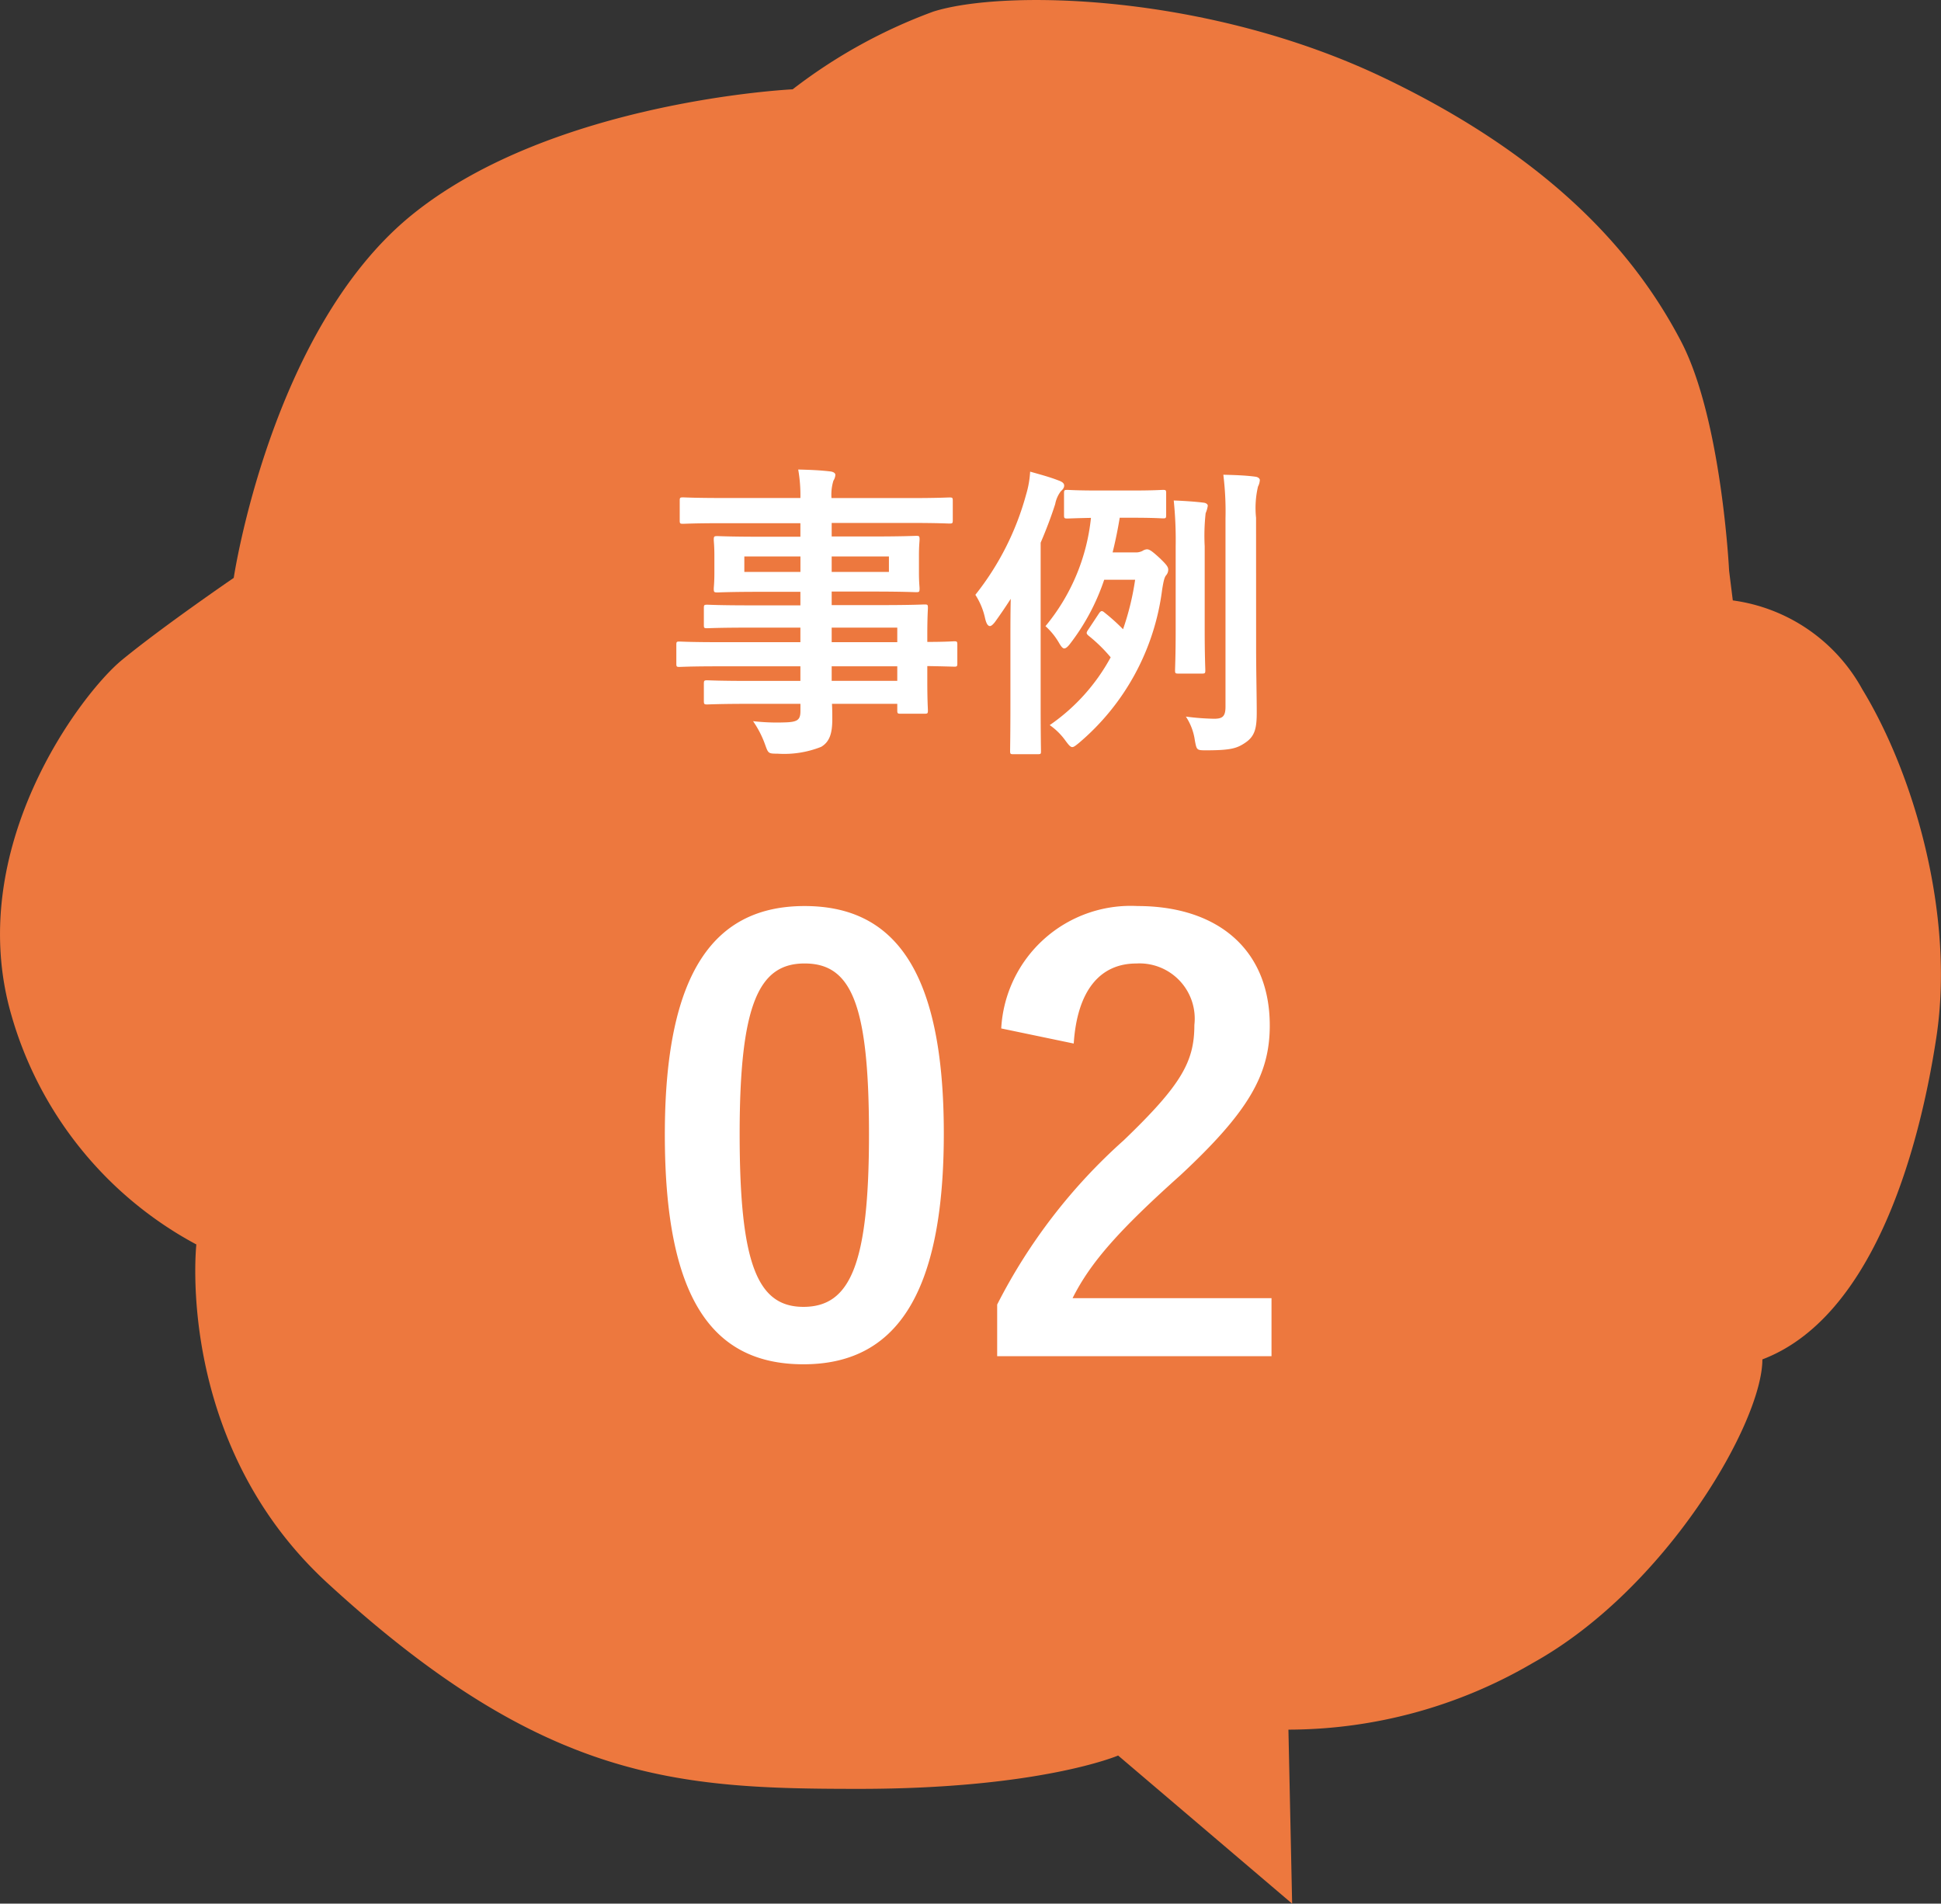
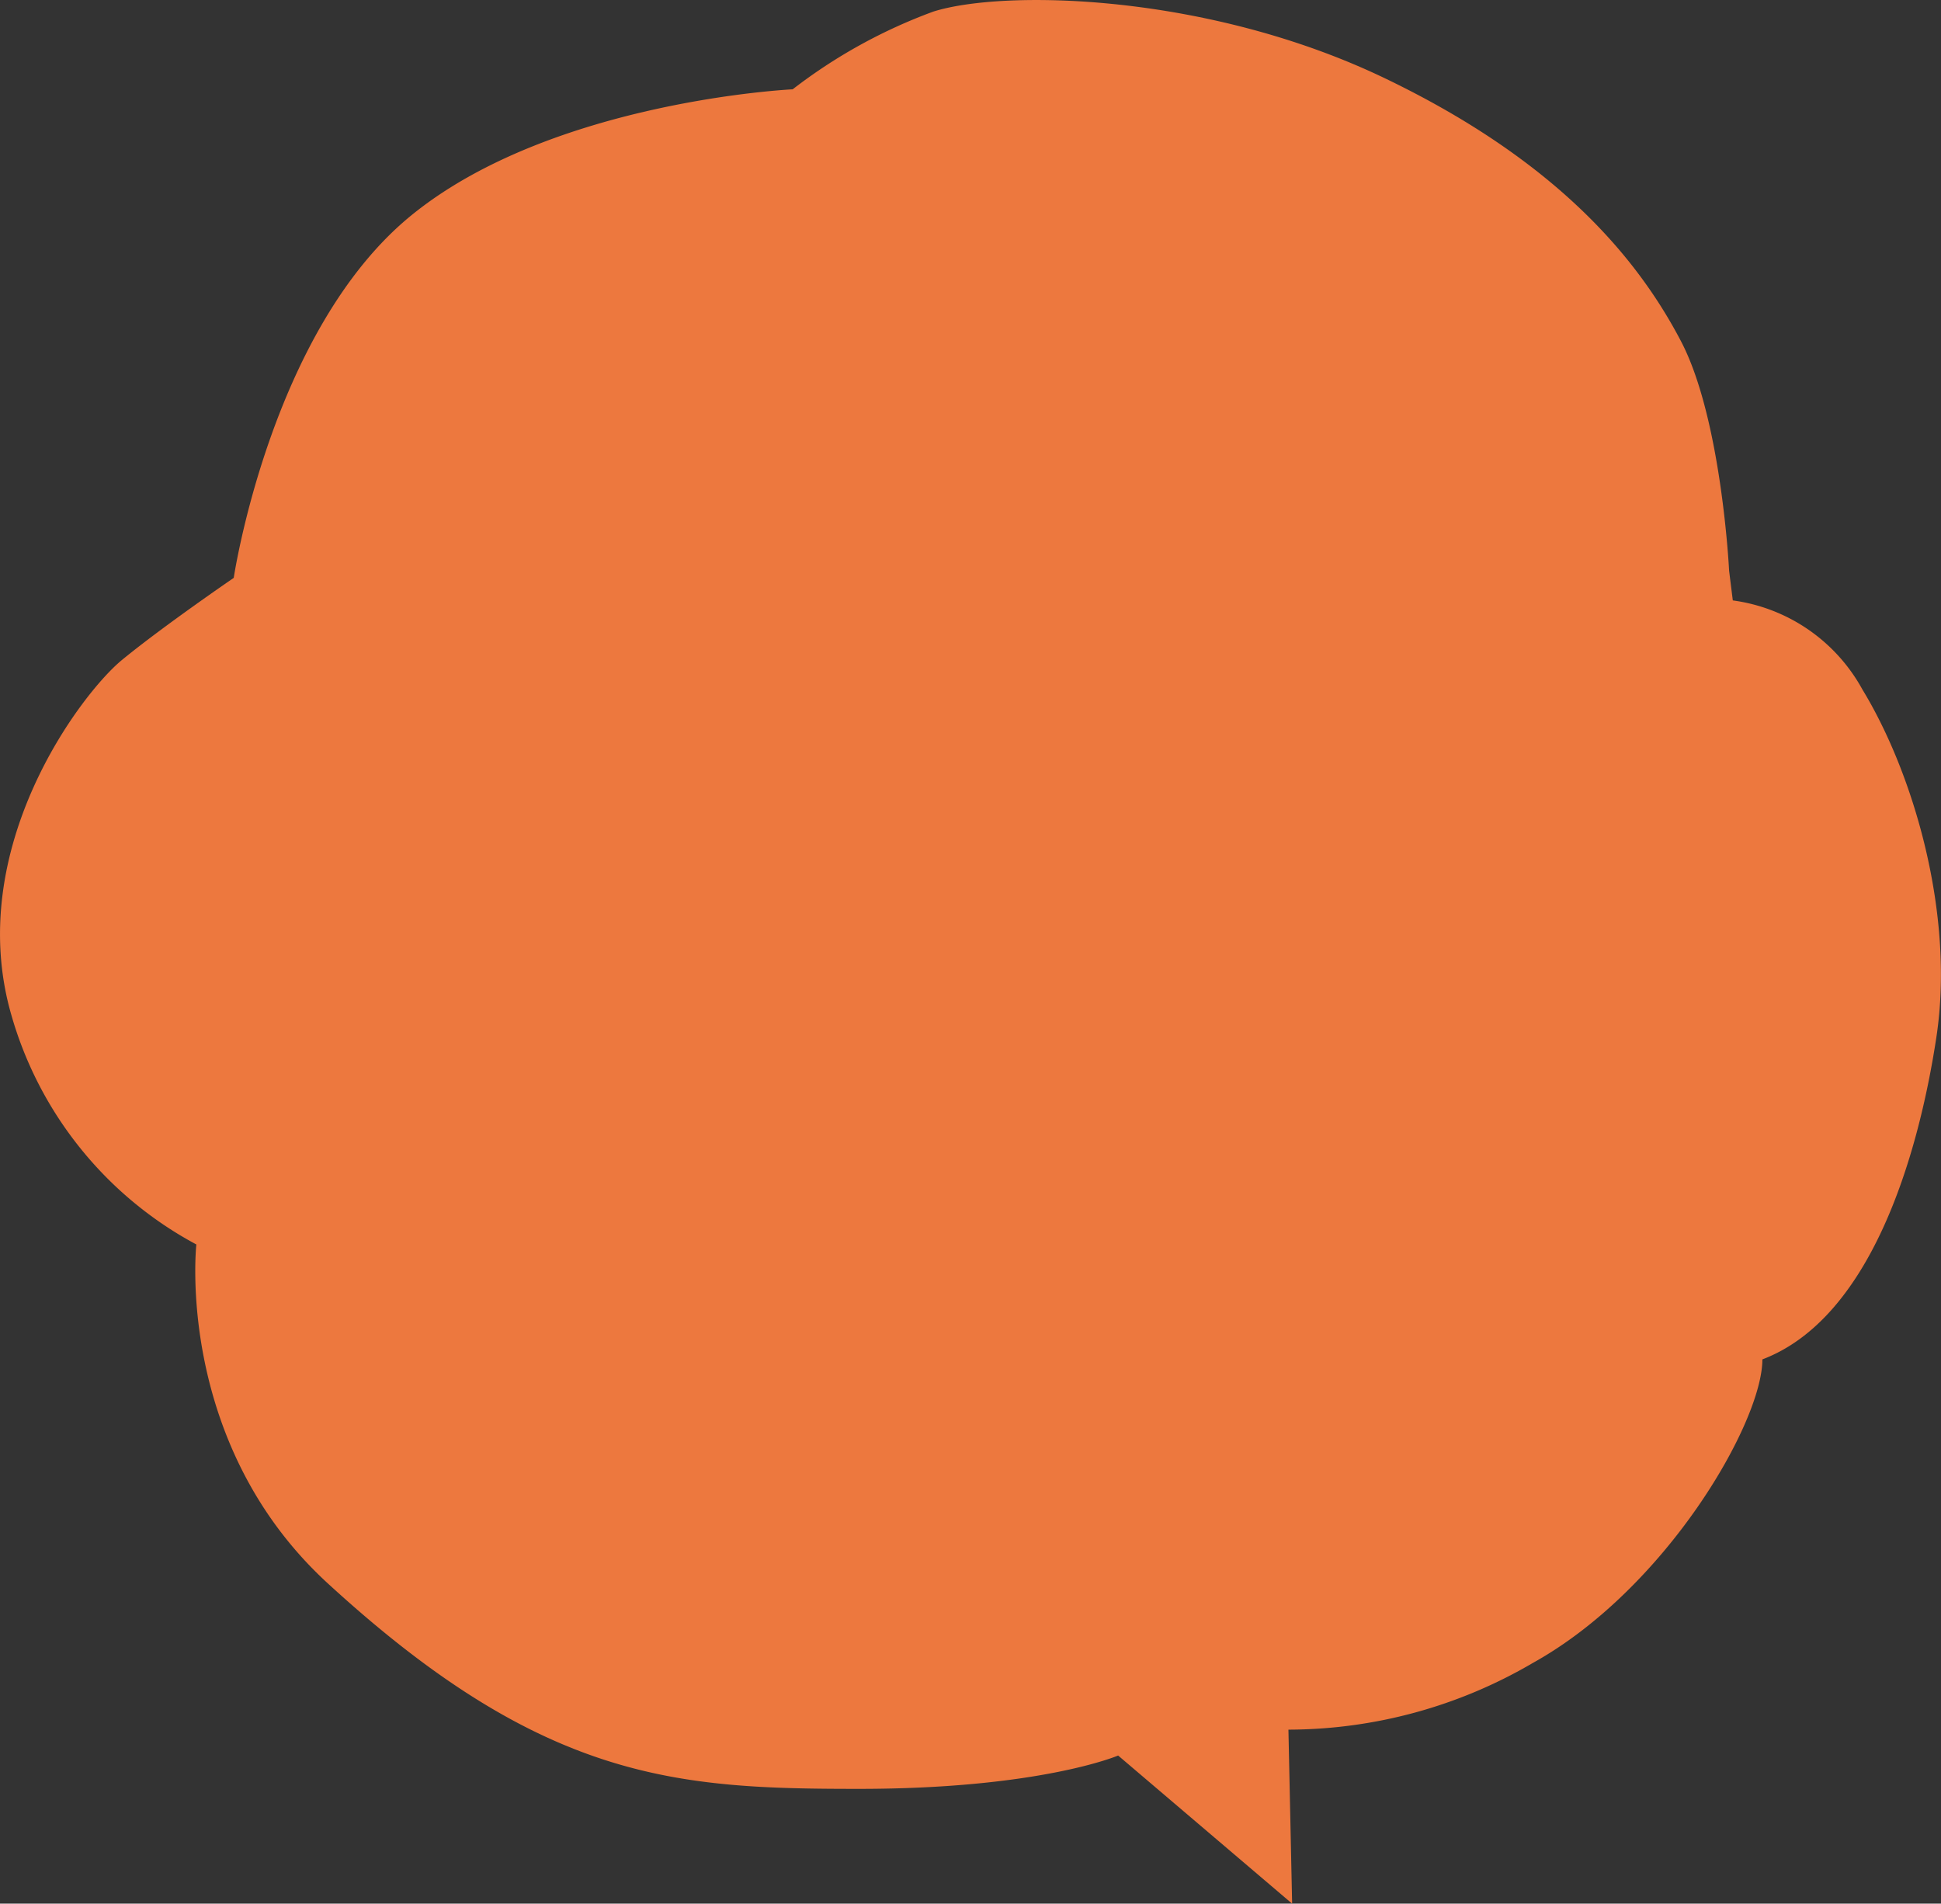
<svg xmlns="http://www.w3.org/2000/svg" viewBox="0 0 100.397 98.45">
  <rect x="0" y="0" width="100.397" height="98.45" fill="#333333" stroke="none" />
  <defs>
    <style>.cls-1{fill:#ed783e;}.cls-2{fill:#fff;}</style>
  </defs>
  <g id="レイヤー_2" data-name="レイヤー 2">
    <g id="レイヤー_3" data-name="レイヤー 3">
      <path d="M12.09 29.886s1.915-12.832 9.193-18.755S41 4.619 41 4.619A27.25 27.25 0 0 1 48.274.6c3.639-1.152 14.172-.96 23.352 3.445s13.214 9.576 15.321 13.6 2.49 11.875 2.49 11.875l.191 1.532a9.016 9.016 0 0 1 6.7 4.6c2.681 4.4 4.788 11.683 3.83 17.99s-3.447 14.555-9 16.662c0 3.256-4.98 11.874-11.875 15.7a25.081 25.081 0 0 1-12.64 3.448l.192 9-9-7.661s-4.022 1.724-13.406 1.724-16.278-.385-27.373-10.535c-8.044-7.278-6.9-17.62-6.9-17.62A19.545 19.545 0 0 1 .585 52.485C-1.9 43.867 4.224 35.823 6.331 34.113c2.12-1.737 5.759-4.227 5.759-4.227z" class="cls-1" />
-       <path d="M37.112 34.46c-1.393 0-1.873.031-1.969.031-.145 0-.16-.015-.16-.176v-.959c0-.161.015-.177.16-.177.1 0 .576.032 1.969.032H41.4v-.752h-2.64c-1.553 0-2.081.031-2.177.031-.16 0-.176-.015-.176-.159v-.881c0-.16.016-.176.176-.176.1 0 .624.033 2.177.033h2.64v-.7h-2.064c-1.568 0-2.129.032-2.224.032-.176 0-.193-.016-.193-.193 0-.095.032-.3.032-.832v-.864c0-.528-.032-.736-.032-.832 0-.177.017-.192.193-.192.095 0 .656.032 2.224.032H41.4v-.7h-4.033c-1.44 0-1.936.031-2.033.031-.159 0-.176-.015-.176-.176V25.9c0-.161.017-.177.176-.177.1 0 .593.032 2.033.032H41.4a7.652 7.652 0 0 0-.113-1.473c.592.016 1.1.033 1.664.1.145.017.257.08.257.177a.621.621 0 0 1-.1.3 2.477 2.477 0 0 0-.1.9h4.065c1.441 0 1.937-.032 2.033-.032.161 0 .176.016.176.177v.996c0 .161-.015.176-.176.176-.1 0-.592-.031-2.033-.031h-4.055v.7h2.129c1.568 0 2.129-.032 2.241-.032.16 0 .176.015.176.192 0 .1-.032.3-.032.832v.864c0 .529.032.737.032.832 0 .177-.016.193-.176.193-.112 0-.673-.032-2.241-.032h-2.129v.7h2.593c1.569 0 2.129-.033 2.209-.033.16 0 .175.016.175.176 0 .1-.031.481-.031 1.393v.368c.944 0 1.313-.032 1.393-.032.143 0 .16.016.16.177v.959c0 .161-.017.176-.16.176-.08 0-.449-.015-1.393-.031v.815c0 .961.031 1.377.031 1.473 0 .16-.015.177-.175.177h-1.233c-.16 0-.176-.017-.176-.177V36.4h-3.378c.017.288.017.559.017.8 0 .737-.144 1.169-.576 1.425a5.18 5.18 0 0 1-2.257.353c-.48 0-.48-.017-.641-.465a5.158 5.158 0 0 0-.624-1.216 10.935 10.935 0 0 0 1.617.064c.688-.016.833-.128.833-.592V36.4h-2.626c-1.569 0-2.1.032-2.193.032-.16 0-.176-.017-.176-.193v-.864c0-.177.016-.192.176-.192.1 0 .624.032 2.193.032H41.4v-.755zm4.29-4.883v-.8H38.5v.8zm4.577-.8h-2.961v.8h2.961zm-2.961 3.682v.752h3.393v-.752zm3.393 2.753v-.752h-3.393v.752zM52.263 32.987c0-.56 0-1.3.017-2.017q-.385.6-.817 1.2c-.1.128-.192.208-.257.208-.111 0-.191-.128-.256-.416a3.629 3.629 0 0 0-.5-1.2 14.4 14.4 0 0 0 2.625-5.186 5.008 5.008 0 0 0 .208-1.184c.561.16.993.271 1.489.464.176.064.272.144.272.255s-.063.193-.176.3a1.569 1.569 0 0 0-.288.656c-.224.7-.48 1.361-.753 2v8.313c0 1.585.017 2.369.017 2.449 0 .16 0 .176-.176.176h-1.261c-.144 0-.16-.016-.16-.176 0-.1.016-.864.016-2.449zm6.467-4.418a.739.739 0 0 0 .368-.08.473.473 0 0 1 .224-.08c.128 0 .256.08.656.448.368.352.448.464.448.609a.439.439 0 0 1-.111.288c-.08.1-.128.256-.208.768a12.424 12.424 0 0 1-4.307 7.907c-.159.129-.256.208-.336.208-.1 0-.191-.112-.368-.352a3.342 3.342 0 0 0-.8-.784 10.1 10.1 0 0 0 3.153-3.506 7.917 7.917 0 0 0-1.121-1.1c-.16-.128-.143-.176-.047-.321l.56-.847c.1-.145.16-.16.288-.048a10.246 10.246 0 0 1 .96.864 13.876 13.876 0 0 0 .625-2.561h-1.6a11.3 11.3 0 0 1-1.778 3.329c-.112.144-.208.224-.288.224s-.16-.095-.272-.288a3.522 3.522 0 0 0-.7-.864 10.449 10.449 0 0 0 2.353-5.6c-.833.016-1.137.033-1.217.033-.16 0-.176-.017-.176-.176v-1.128c0-.16.016-.176.176-.176.1 0 .449.032 1.569.032h1.808c1.1 0 1.457-.032 1.57-.032.143 0 .16.016.16.176v1.121c0 .159-.017.176-.16.176-.113 0-.465-.033-1.57-.033h-.672a22.962 22.962 0 0 1-.368 1.793zm2.081-.3a20.251 20.251 0 0 0-.1-2.385c.528.017 1.169.064 1.537.112.16.016.224.1.224.16a1.562 1.562 0 0 1-.111.384 10.585 10.585 0 0 0-.049 1.713v4.306c0 1.36.032 2 .032 2.1 0 .161-.016.177-.176.177h-1.214c-.16 0-.175-.016-.175-.177 0-.112.032-.736.032-2.1zm4.161 5.266c0 1.12.032 2.5.032 3.3 0 .784-.08 1.217-.56 1.553-.432.3-.737.416-2.033.416-.512 0-.512 0-.608-.512a2.96 2.96 0 0 0-.464-1.232 12.771 12.771 0 0 0 1.456.112c.433 0 .593-.112.593-.625v-9.738a15.342 15.342 0 0 0-.112-2.257c.591.015 1.136.032 1.648.1.145.015.24.095.24.175a.834.834 0 0 1-.095.337 4.86 4.86 0 0 0-.1 1.616zM48.818 58.617c0 8.49-2.58 11.94-7.26 11.94-4.71 0-7.17-3.39-7.17-11.879s2.61-11.82 7.23-11.82 7.2 3.3 7.2 11.759zm-10.56.031c0 6.75.93 8.939 3.3 8.939 2.43 0 3.39-2.22 3.39-8.939 0-6.75-.93-8.82-3.33-8.82-2.34 0-3.36 2.04-3.36 8.82zM51.788 53.188a6.706 6.706 0 0 1 7.05-6.33c4.11 0 6.84 2.22 6.84 6.18 0 2.55-1.11 4.47-4.62 7.739-3.151 2.821-4.65 4.5-5.58 6.361h10.29v3h-14.19v-2.67a28.981 28.981 0 0 1 6.54-8.489c3-2.88 3.66-4.08 3.66-5.97a2.857 2.857 0 0 0-3-3.18c-1.89 0-3.06 1.41-3.24 4.14z" class="cls-2" />
    </g>
  </g>
</svg>